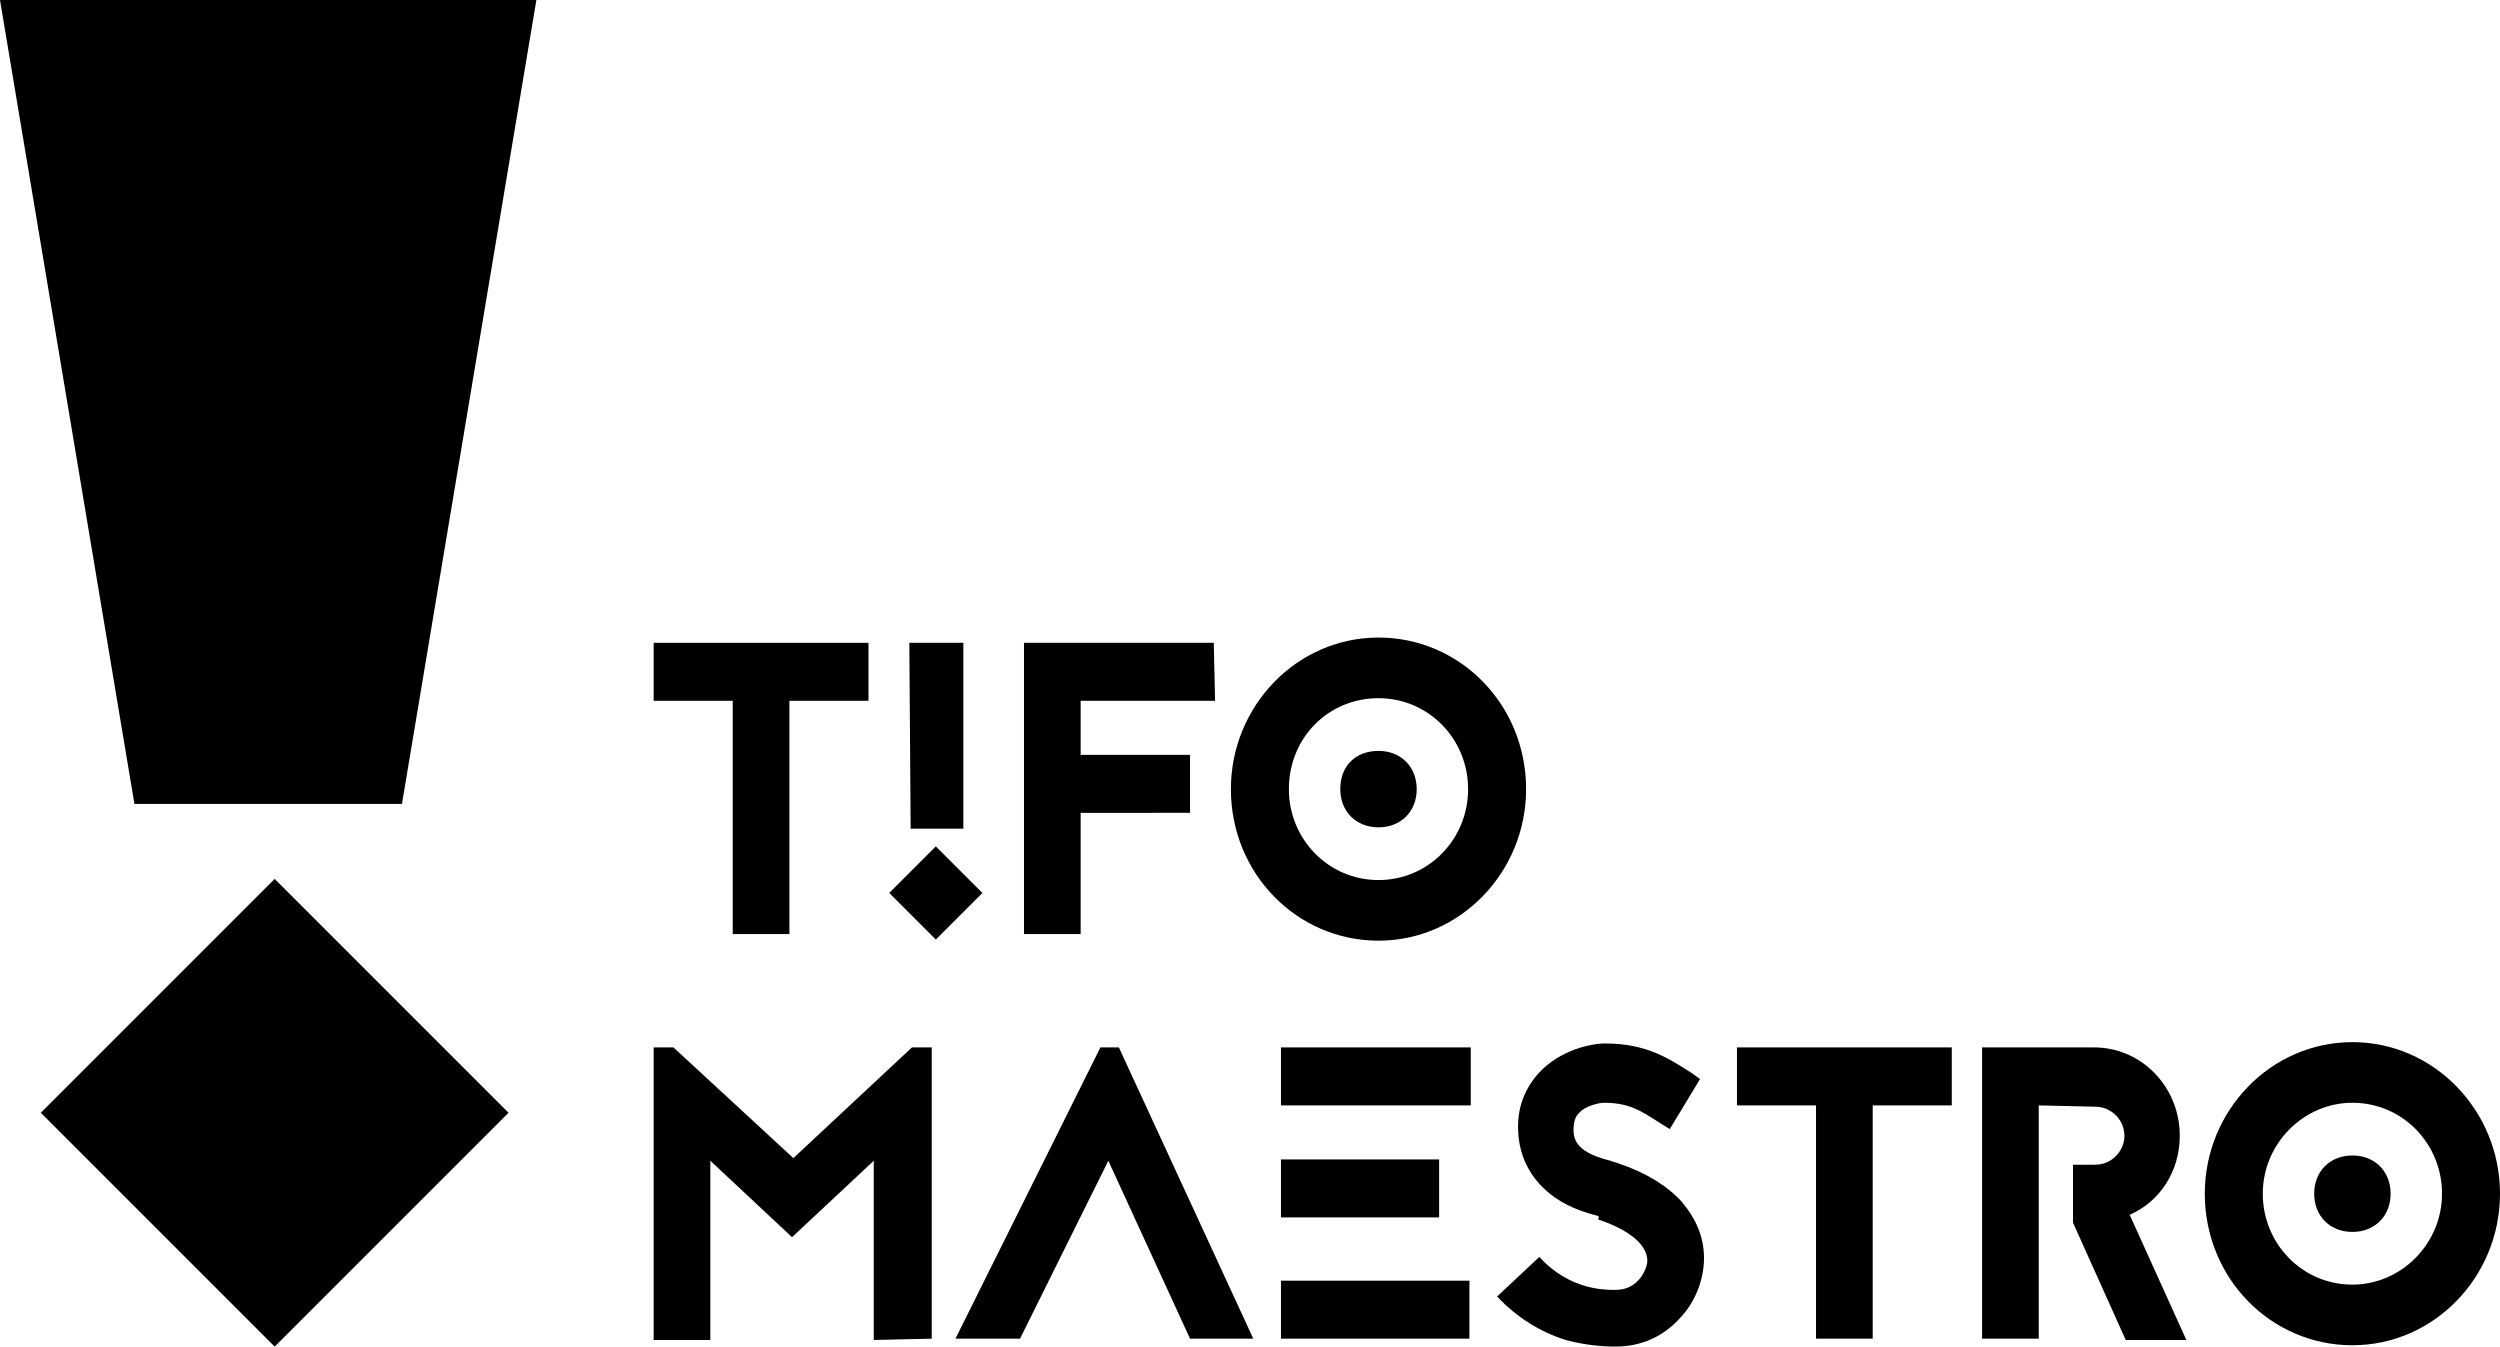
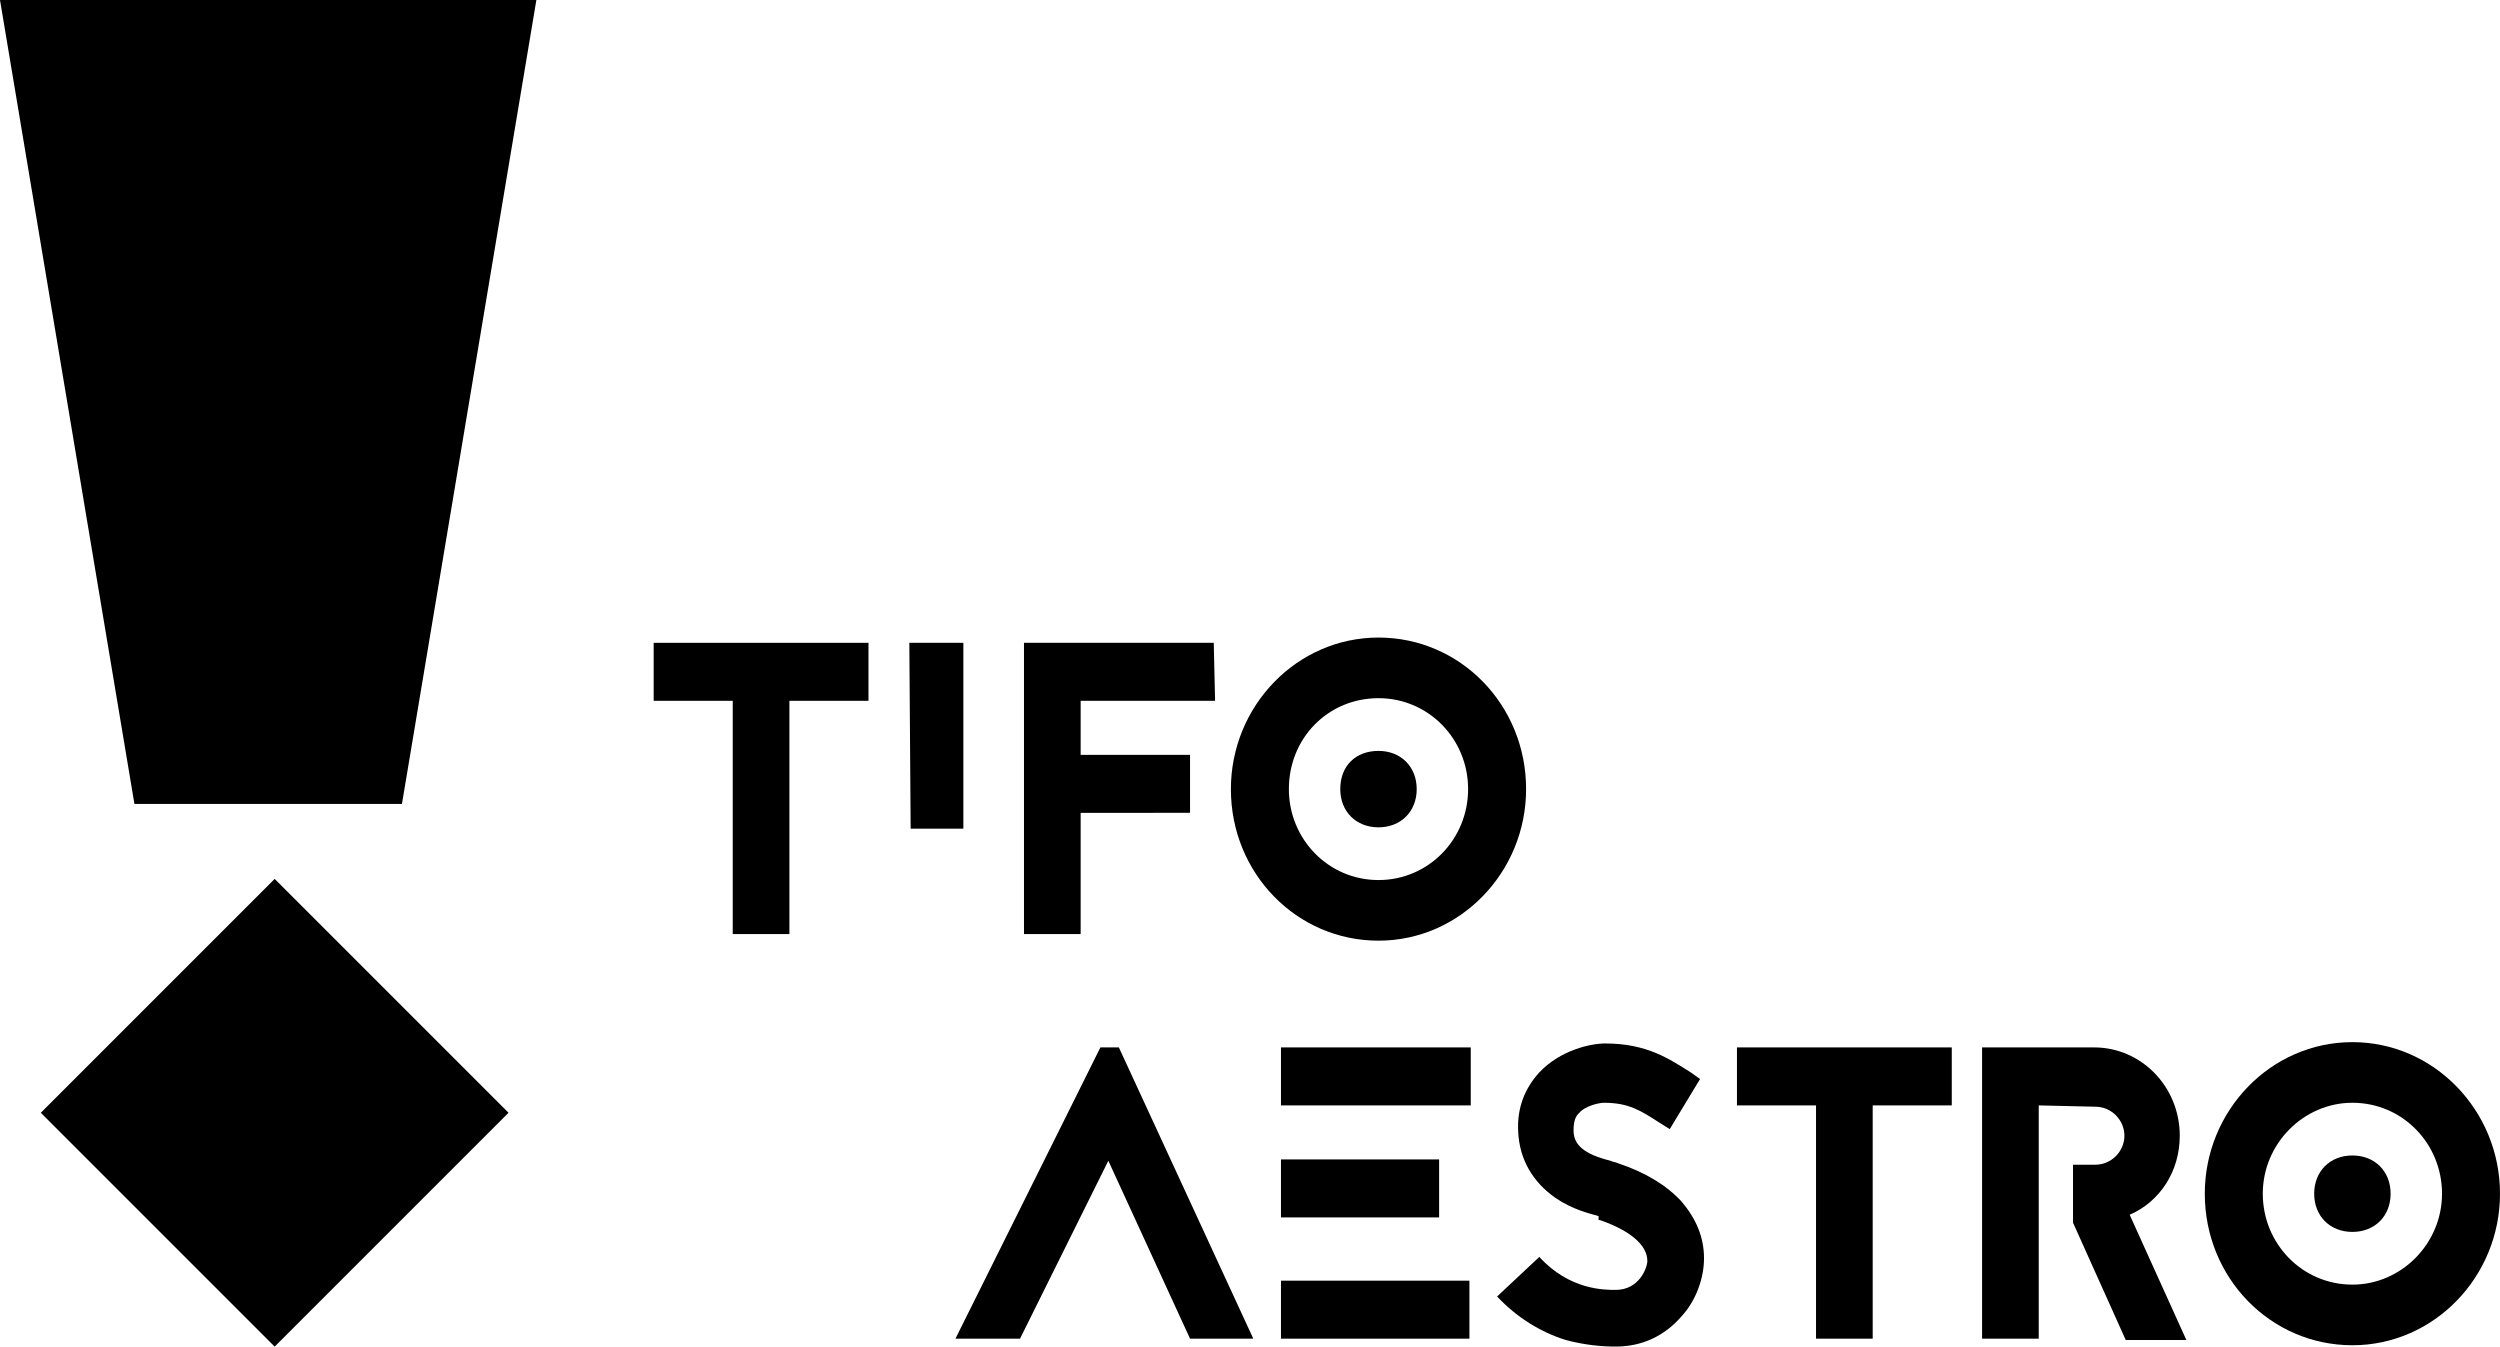
<svg xmlns="http://www.w3.org/2000/svg" version="1.1" id="Calque_1" x="0px" y="0px" width="580.621px" height="312.738px" viewBox="0 0 580.621 312.738" enable-background="new 0 0 580.621 312.738" xml:space="preserve">
  <g>
    <polygon points="93.353,186.705 124.572,0 0,0 31.219,186.705  " />
    <rect x="25.344" y="220.004" transform="matrix(-0.707 0.707 -0.707 -0.707 291.567 396.06)" width="76.824" height="76.823" />
  </g>
  <path d="M201.703,149.294v13.467h-18.365v54.175h-13.161v-54.175h-18.364v-13.467H201.703z" />
  <path d="M282.201,162.762H250.98v12.55h25.405v13.468H250.98v28.157h-13.161v-67.642h44.075L282.201,162.762L282.201,162.762z" />
  <path d="M354.434,183.27c0,19.283-15.305,35.199-34.281,35.199s-34.28-15.61-34.28-35.199c0-19.282,15.303-35.199,34.28-35.199  S354.434,163.681,354.434,183.27z M299.339,183.27c0,11.631,9.183,21.119,20.813,21.119c11.632,0,20.813-9.488,20.813-21.119  c0-11.632-9.181-21.119-20.813-21.119C308.521,162.15,299.339,171.333,299.339,183.27z M311.276,183.27  c0,5.203,3.673,8.876,8.876,8.876s8.876-3.673,8.876-8.876s-3.673-8.876-8.876-8.876S311.276,177.76,311.276,183.27z" />
  <g>
-     <path d="M202.927,311.207v-41.625l-18.977,17.752l-18.977-17.752v41.625h-13.161v-67.948h4.591l27.854,25.71l27.546-25.71h4.591   v67.643L202.927,311.207L202.927,311.207z" />
    <path d="M259.856,243.259l31.22,67.643h-14.691l-18.977-41.319L236.9,310.901h-14.997l33.668-67.643H259.856z" />
    <path d="M341.578,256.728h-44.075v-13.469h44.075V256.728z M297.503,269.275h36.729v13.468h-36.729V269.275z M297.503,297.435   h43.769v13.467h-43.769V297.435z" />
    <path d="M371.267,282.438c-2.143-0.613-6.122-1.53-10.1-4.286c-5.203-3.673-8.266-8.876-8.57-15.303   c-0.307-5.51,1.53-10.101,4.897-13.773c4.896-5.203,11.937-6.733,15.303-6.733c9.794,0,14.997,3.673,19.896,6.733l2.142,1.53   l-7.04,11.63l-2.447-1.53c-4.286-2.754-7.04-4.59-12.856-4.59c-0.917,0-4.284,0.612-5.814,2.447   c-0.612,0.612-1.225,1.531-1.225,3.979c0,3.366,2.449,5.51,8.57,7.04c0.612,0.306,1.225,0.306,1.836,0.612   c6.429,2.143,11.325,5.203,14.692,8.876c3.366,3.979,5.203,8.264,5.203,13.161c0,4.592-1.837,9.795-5.203,13.467   c-3.979,4.592-9.183,7.039-15.304,7.039c-3.062,0-7.04-0.305-11.632-1.53c-5.814-1.836-11.324-5.203-15.916-10.1l9.796-9.183   c7.039,7.652,14.996,7.652,17.752,7.652c5.51,0,7.345-5.203,7.345-6.733c0-3.673-3.978-7.04-11.018-9.489h-0.307V282.438z" />
    <path d="M453.295,243.259v13.469H434.93v54.174h-13.161v-54.174h-18.363v-13.469H453.295z" />
    <path d="M473.495,256.728v54.174h-13.161v-67.643h26.017c11.019,0,19.896,9.183,19.896,20.507c0,8.265-4.593,15.305-11.632,18.365   l13.161,29.076h-14.079l-12.243-27.239v-13.467h5.203c3.674,0,6.734-3.063,6.734-6.735c0-3.672-3.061-6.733-6.734-6.733   L473.495,256.728L473.495,256.728z" />
    <path d="M580.621,277.234c0,19.282-15.304,35.198-34.28,35.198c-18.976,0-34.28-15.609-34.28-35.198   c0-19.283,15.305-35.199,34.28-35.199C565.317,242.035,580.621,257.951,580.621,277.234z M525.528,277.234   c0,11.63,9.182,21.119,20.813,21.119c11.324,0,20.813-9.489,20.813-21.119c0-11.632-9.183-21.119-20.813-21.119   C535.016,256.115,525.528,265.603,525.528,277.234z M537.465,277.234c0,5.203,3.673,8.876,8.876,8.876   c5.204,0,8.875-3.673,8.875-8.876c0-5.204-3.671-8.877-8.875-8.877C541.138,268.357,537.465,272.03,537.465,277.234z" />
  </g>
  <polygon points="211.497,192.451 223.74,192.451 223.74,149.294 211.191,149.294 " />
-   <rect x="209.645" y="199.731" transform="matrix(-0.707 0.707 -0.707 -0.707 517.592 200.379)" width="15.304" height="15.303" />
</svg>